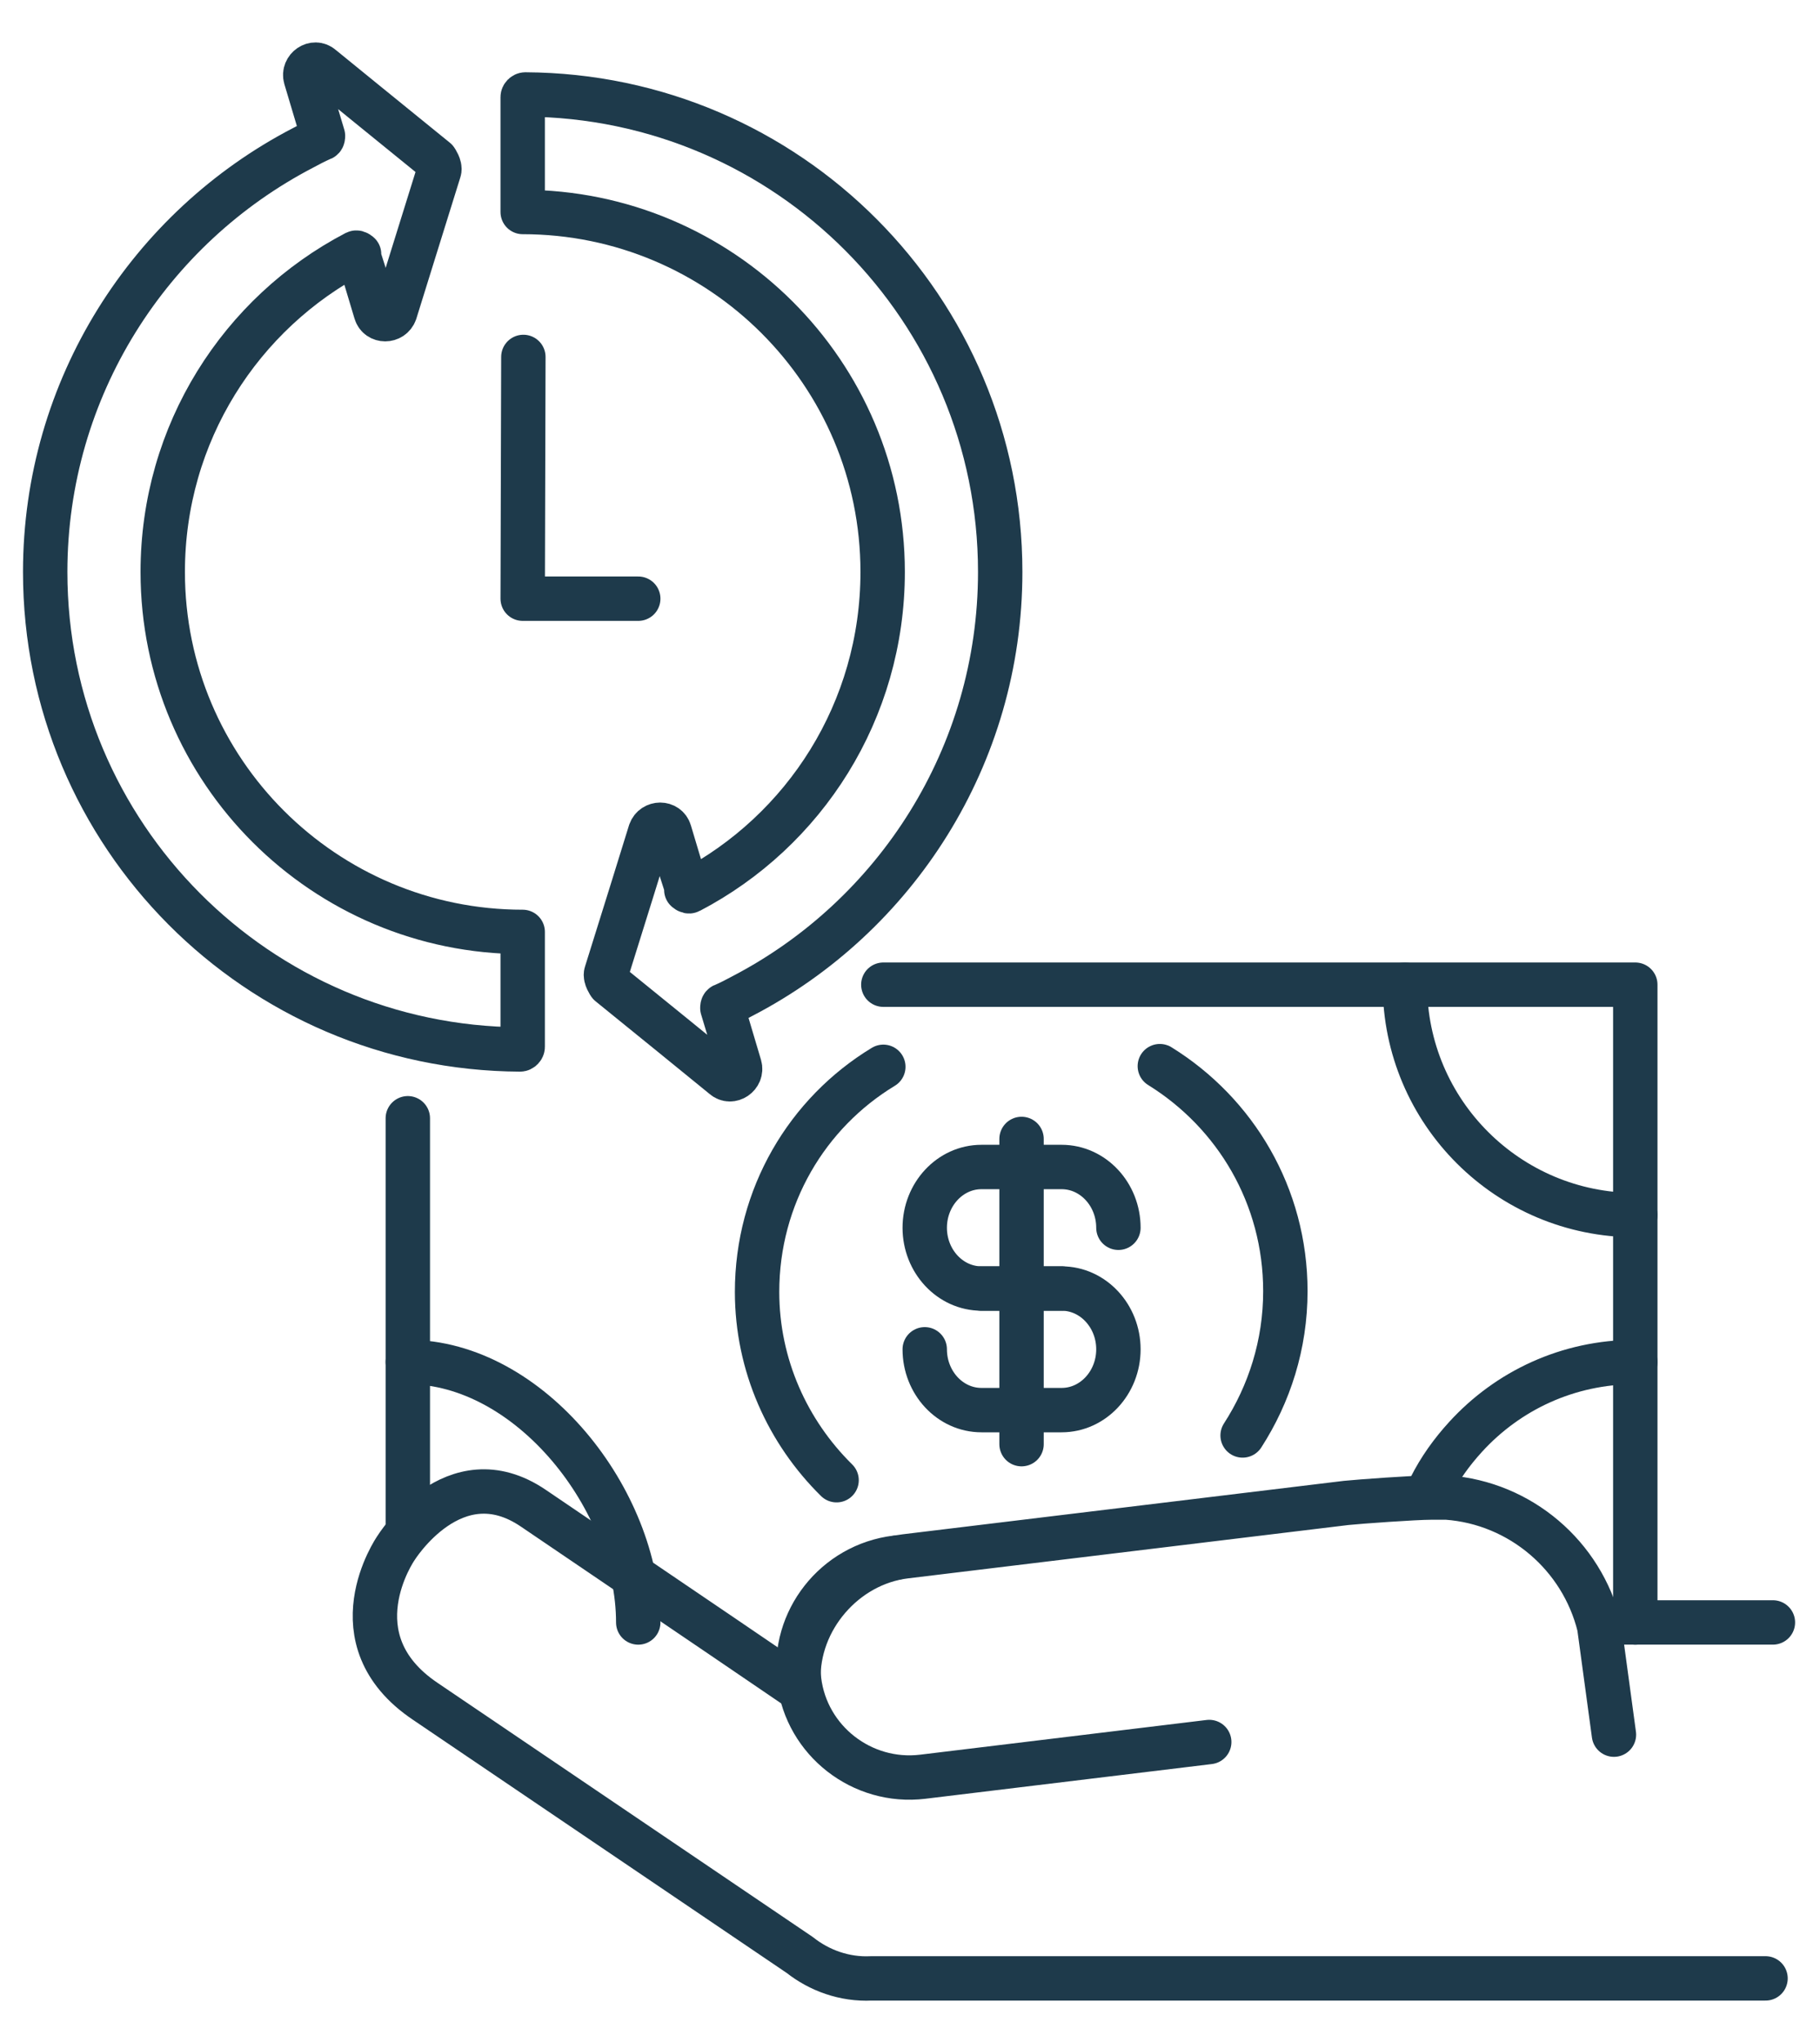
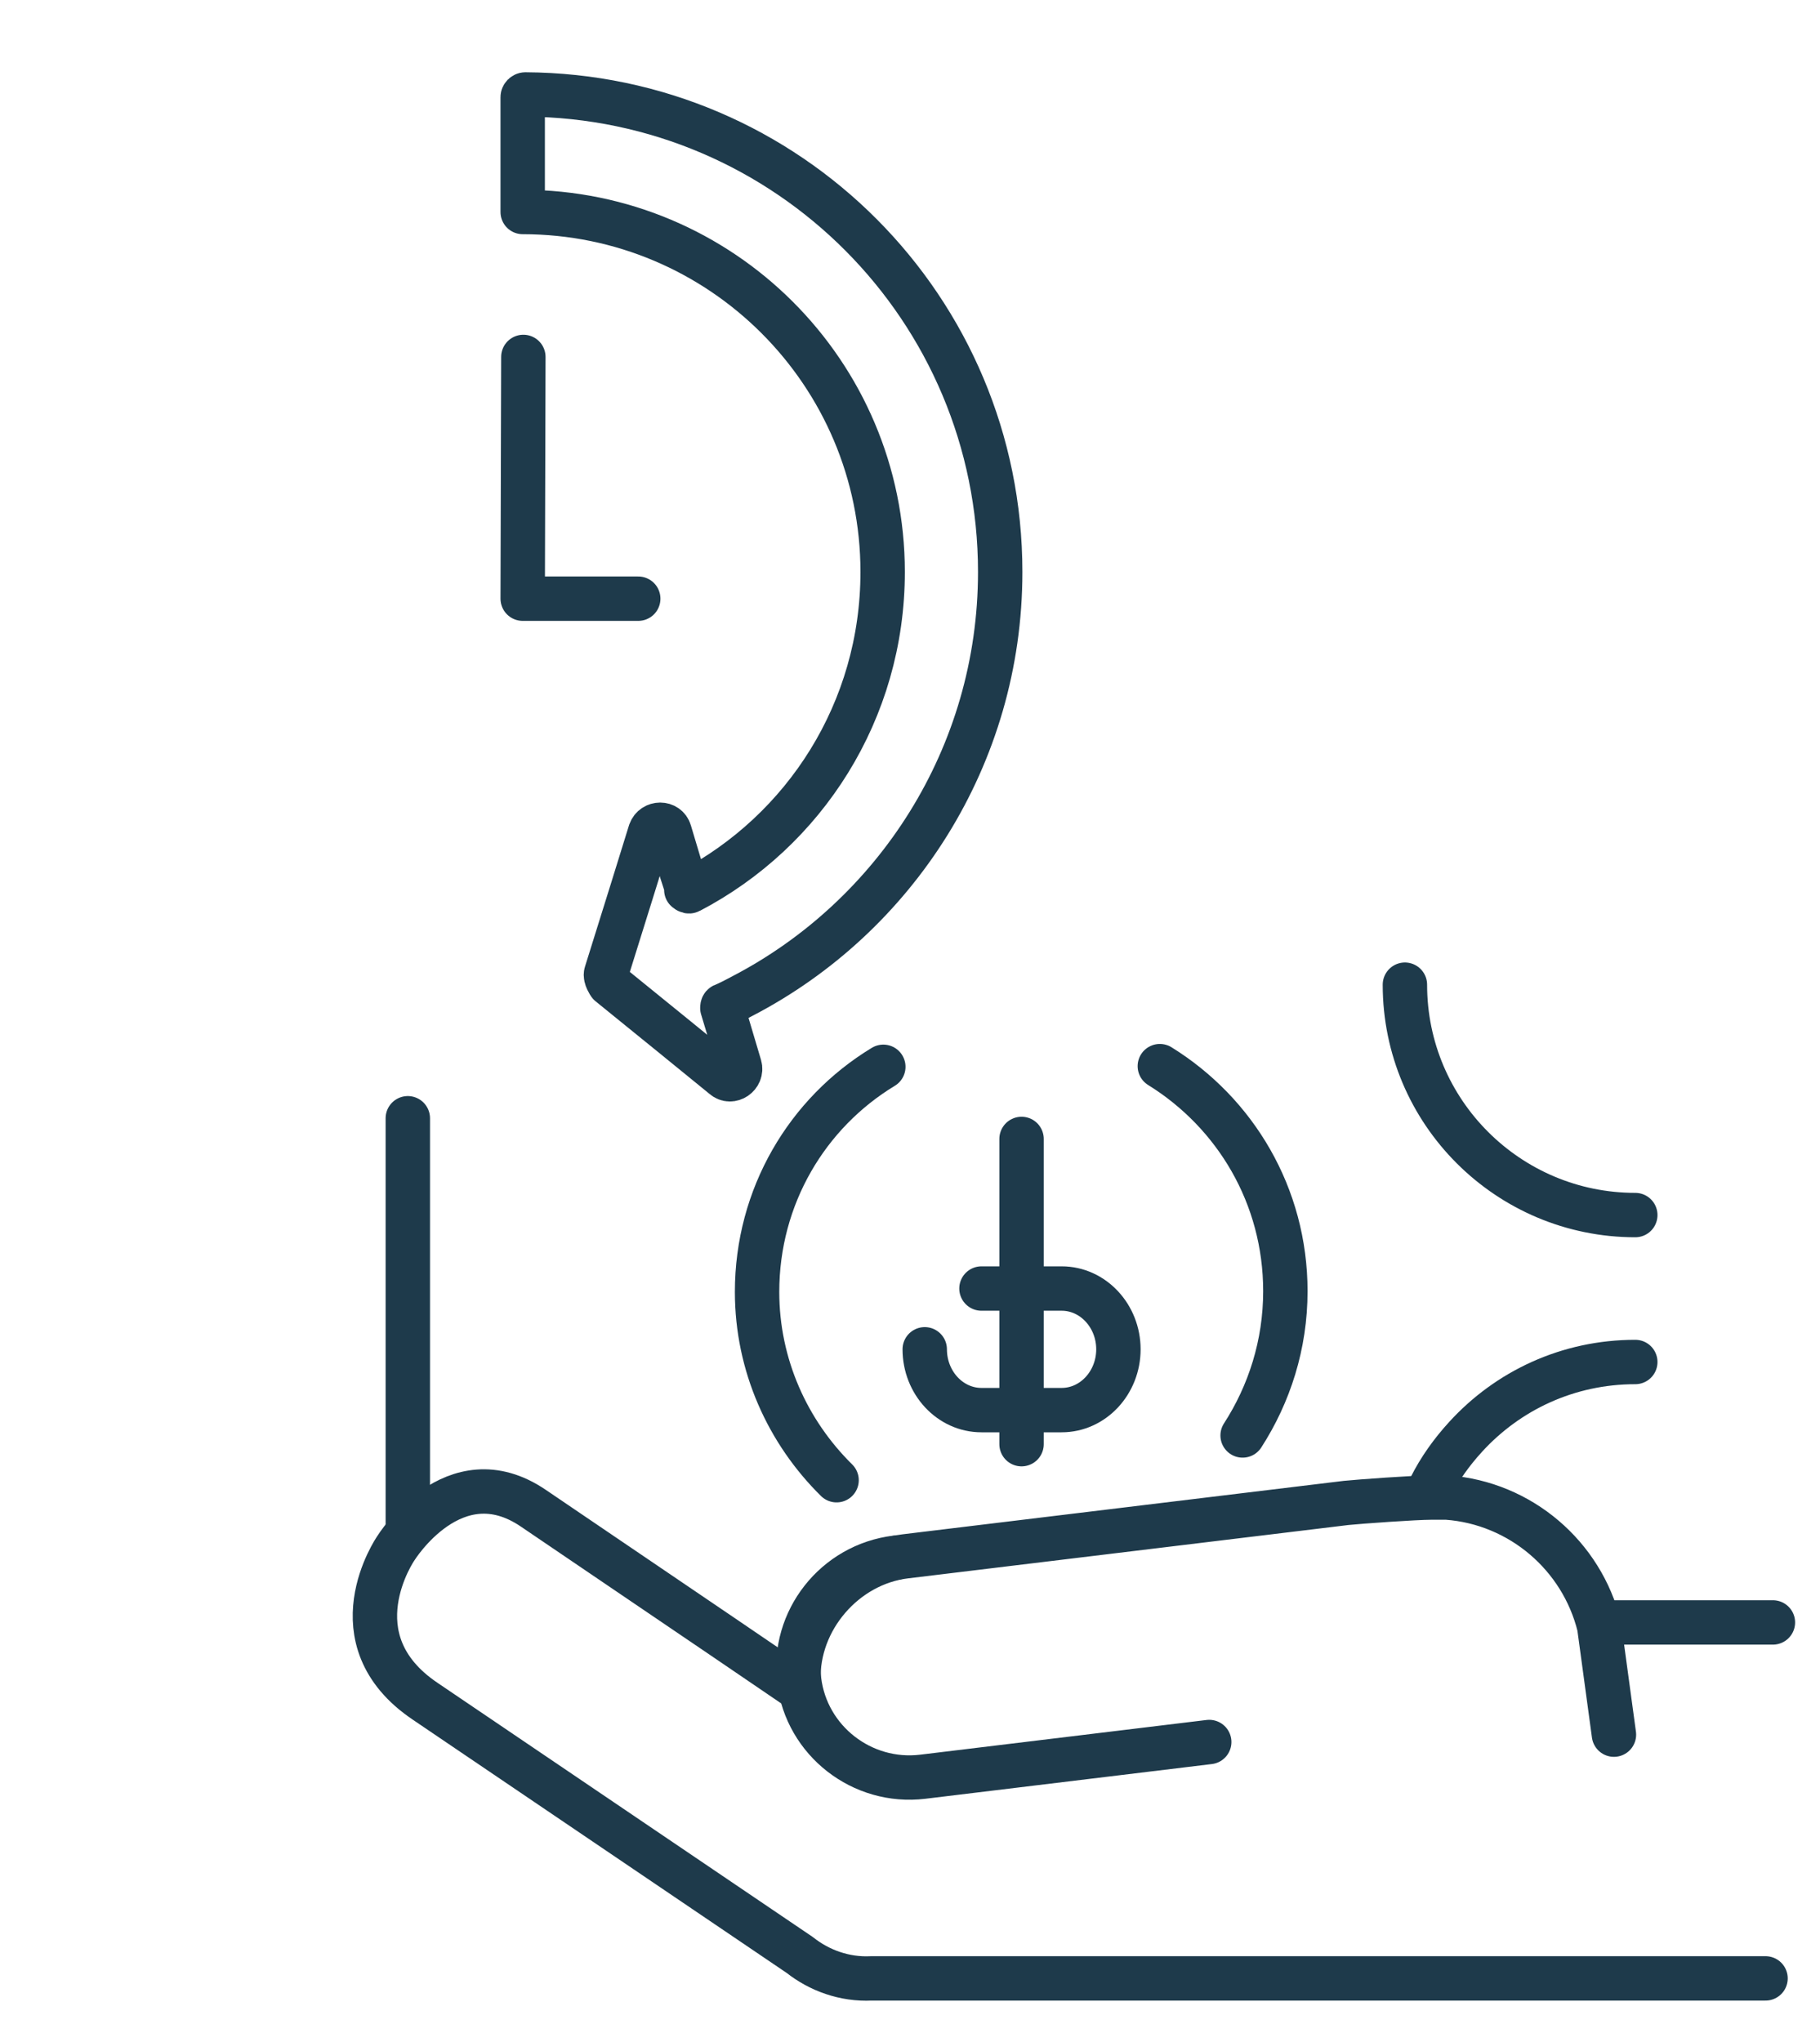
<svg xmlns="http://www.w3.org/2000/svg" width="41" height="46" viewBox="0 0 41 46" fill="none">
  <path d="M20.185 35.091C18.816 35.257 17.838 36.505 18.003 37.859C18.169 39.214 19.418 40.191 20.787 40.026L27.241 39.244" stroke="#1E3A4B" stroke-linecap="round" stroke-linejoin="round" />
  <path d="M39.939 36.55H36.027M36.358 39.078L36.027 36.641C35.636 35.046 34.252 33.858 32.597 33.737C32.476 33.737 32.356 33.737 32.236 33.737C31.875 33.737 30.626 33.827 30.325 33.858L20.395 35.061C19.026 35.227 17.943 36.49 17.988 37.859C17.988 37.859 18.003 37.98 18.018 38.055L16.273 36.867L12.016 33.978C10.225 32.759 8.916 34.881 8.916 34.881C8.916 34.881 7.502 36.927 9.578 38.326L18.018 44.043C18.455 44.389 19.026 44.599 19.628 44.569H39.773" stroke="#1E3A4B" stroke-linecap="round" stroke-linejoin="round" />
-   <path d="M19.899 22.183H33.906H36.839V25.147V36.551" stroke="#1E3A4B" stroke-linecap="round" stroke-linejoin="round" />
  <path d="M9.187 34.459V25.192" stroke="#1E3A4B" stroke-linecap="round" stroke-linejoin="round" />
  <path d="M18.846 33.346C17.747 32.263 17.055 30.758 17.055 29.104C17.055 26.952 18.184 25.072 19.899 24.033" stroke="#1E3A4B" stroke-linecap="round" stroke-linejoin="round" />
  <path d="M26.128 24.018C27.828 25.071 28.956 26.937 28.956 29.088C28.956 30.292 28.595 31.405 27.993 32.338" stroke="#1E3A4B" stroke-linecap="round" stroke-linejoin="round" />
  <path d="M36.839 27.373C33.981 27.373 31.649 25.056 31.649 22.183" stroke="#1E3A4B" stroke-linecap="round" stroke-linejoin="round" />
  <path d="M32.221 33.511C32.431 33.09 32.702 32.714 33.018 32.368C33.966 31.33 35.32 30.683 36.839 30.683" stroke="#1E3A4B" stroke-linecap="round" stroke-linejoin="round" />
-   <path d="M9.187 30.683C11.94 30.683 14.378 33.797 14.378 36.551" stroke="#1E3A4B" stroke-linecap="round" stroke-linejoin="round" />
-   <path d="M23.916 29.028H22.11C21.403 29.028 20.832 28.411 20.832 27.659C20.832 26.907 21.403 26.29 22.11 26.29H23.916C24.623 26.29 25.195 26.907 25.195 27.659" stroke="#1E3A4B" stroke-linecap="round" stroke-linejoin="round" />
  <path d="M22.11 29.028H23.916C24.623 29.028 25.195 29.645 25.195 30.397C25.195 31.15 24.623 31.767 23.916 31.767H22.11C21.403 31.767 20.832 31.15 20.832 30.397" stroke="#1E3A4B" stroke-linecap="round" stroke-linejoin="round" />
  <path d="M23.013 25.658V32.534" stroke="#1E3A4B" stroke-linecap="round" stroke-linejoin="round" />
-   <path d="M8.089 5.724C8.089 5.724 8.044 5.679 8.014 5.694C5.426 7.048 3.666 9.756 3.666 12.885C3.666 17.369 7.307 20.994 11.775 20.994V23.582C11.775 23.612 11.745 23.642 11.715 23.642C5.802 23.612 1.018 18.813 1.018 12.885C1.018 8.733 3.38 5.122 6.825 3.332C6.961 3.257 7.111 3.181 7.246 3.121C7.276 3.121 7.276 3.076 7.276 3.061L7.141 2.61L6.885 1.752C6.825 1.541 7.081 1.361 7.246 1.511L8.3 2.369L9.819 3.603C9.819 3.603 9.924 3.753 9.894 3.843L9.308 5.724L8.901 7.033C8.826 7.243 8.525 7.243 8.465 7.033L8.194 6.13L8.074 5.754L8.089 5.724Z" stroke="#1E3A4B" stroke-linecap="round" stroke-linejoin="round" />
  <path d="M15.461 20.047C15.461 20.047 15.506 20.092 15.536 20.076C18.124 18.723 19.884 16.015 19.884 12.885C19.884 8.402 16.243 4.776 11.775 4.776V2.188C11.775 2.158 11.805 2.128 11.835 2.128C17.748 2.158 22.532 6.958 22.532 12.885C22.532 17.038 20.17 20.648 16.725 22.439C16.589 22.514 16.439 22.589 16.303 22.649C16.273 22.649 16.273 22.694 16.273 22.709L16.409 23.161L16.664 24.018C16.725 24.229 16.469 24.409 16.303 24.259L15.25 23.401L13.731 22.168C13.731 22.168 13.625 22.017 13.655 21.927L14.242 20.047L14.648 18.738C14.724 18.527 15.025 18.527 15.085 18.738L15.355 19.64L15.476 20.016L15.461 20.047Z" stroke="#1E3A4B" stroke-linecap="round" stroke-linejoin="round" />
  <path d="M14.378 13.487H11.775L11.79 8.041" stroke="#1E3A4B" stroke-linecap="round" stroke-linejoin="round" />
</svg>